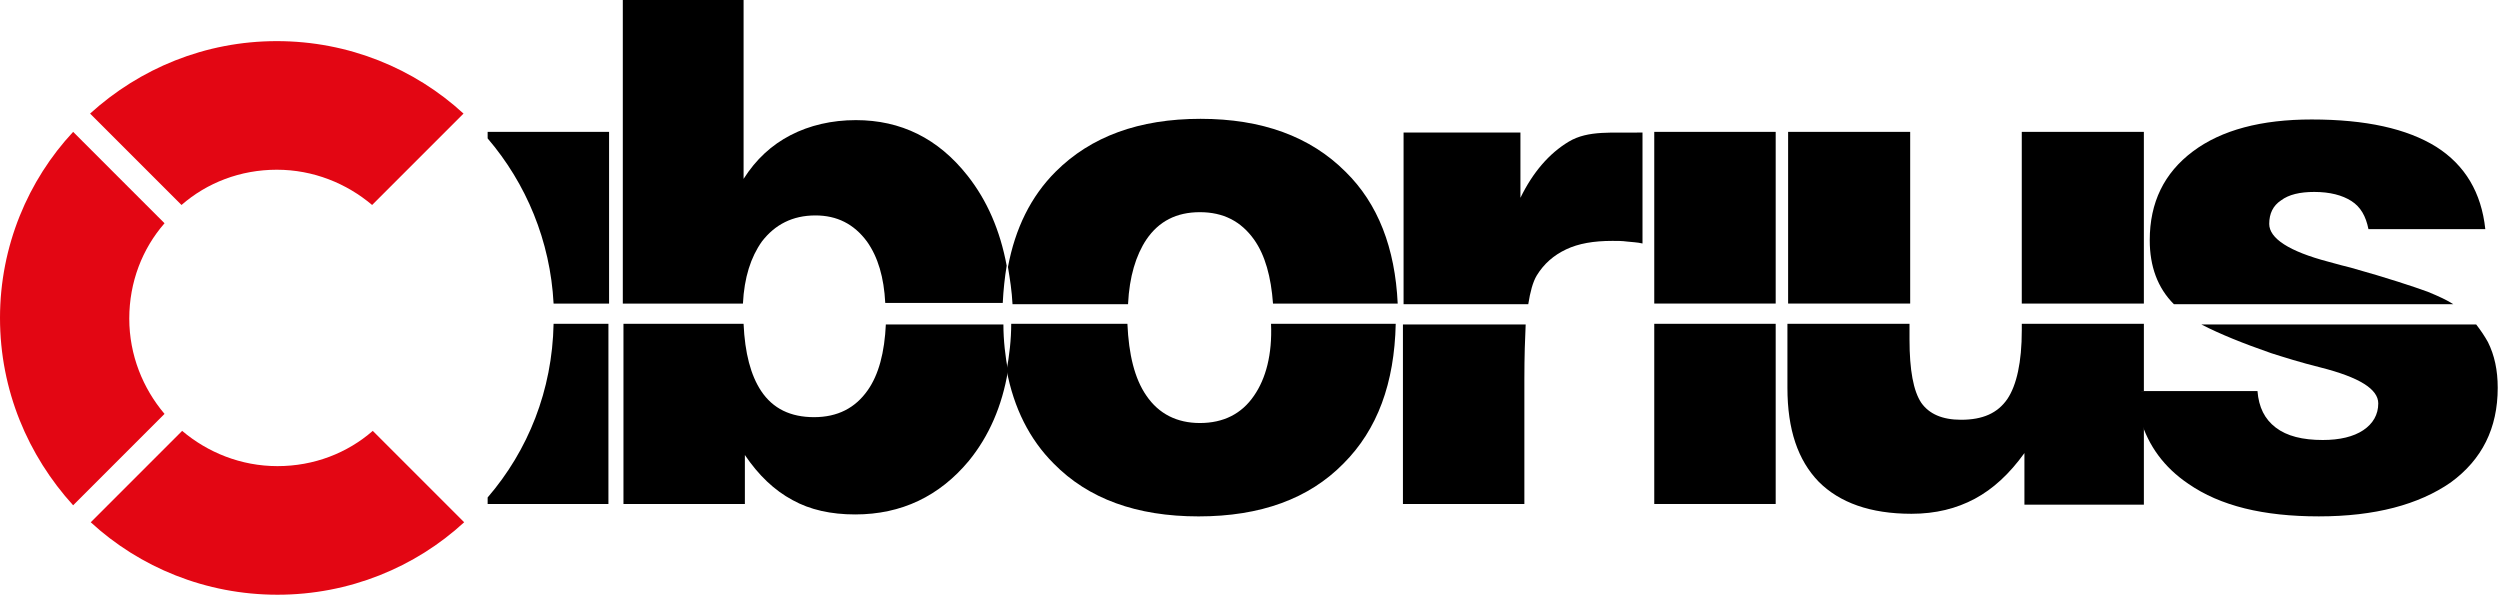
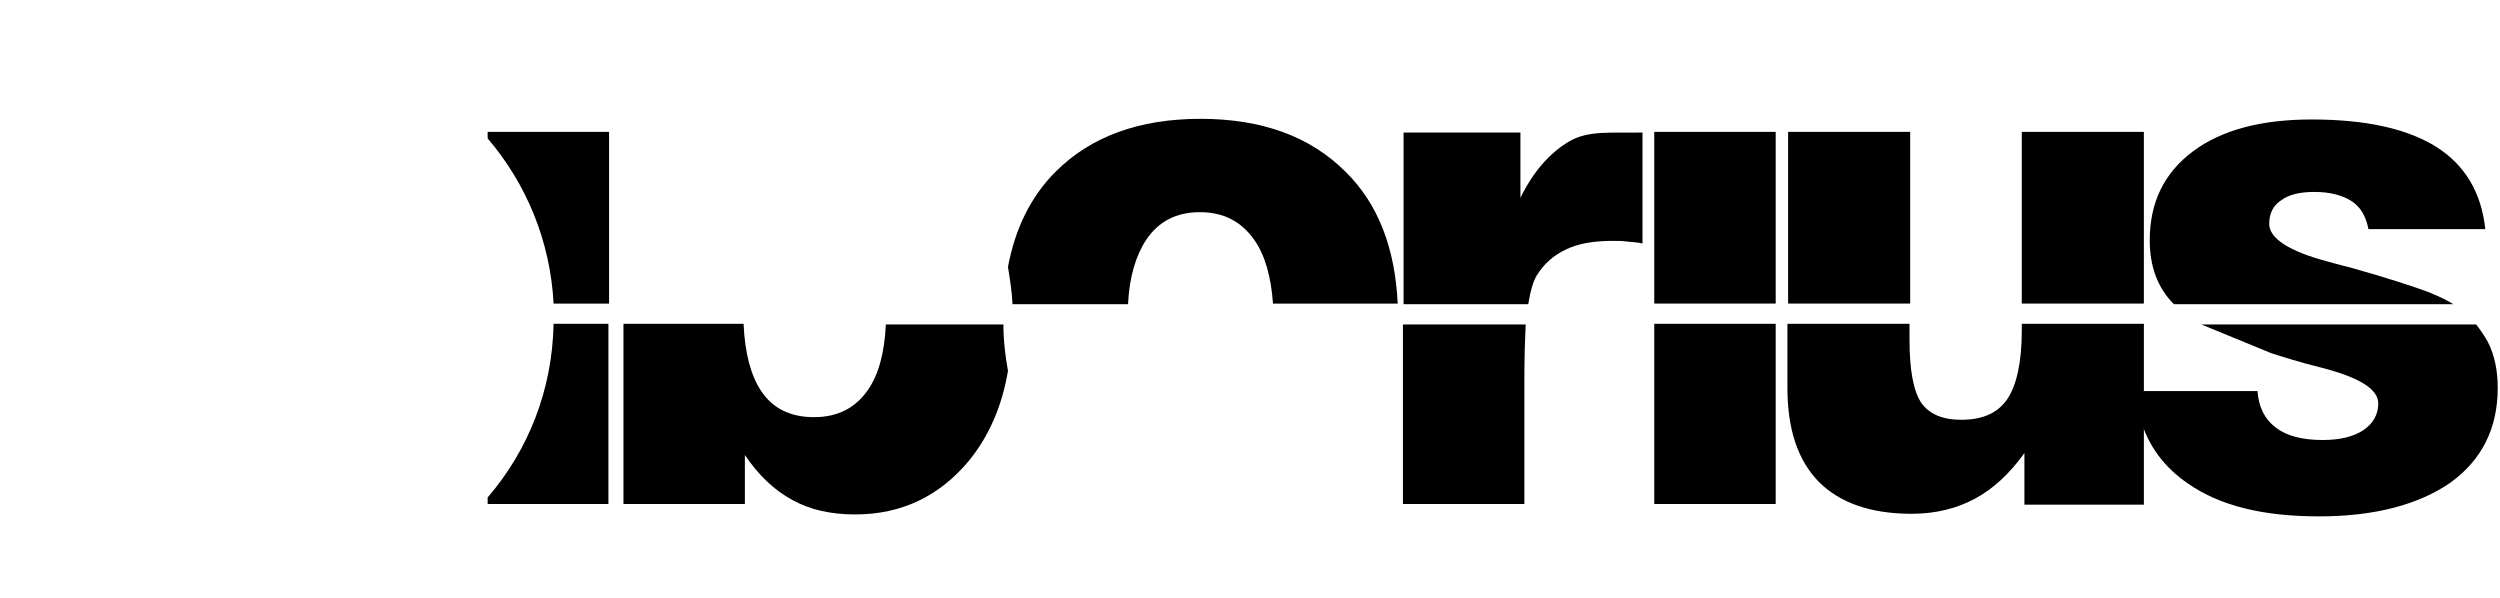
<svg xmlns="http://www.w3.org/2000/svg" width="100%" height="100%" viewBox="0 0 138 33" version="1.1" xml:space="preserve" style="fill-rule:evenodd;clip-rule:evenodd;stroke-linejoin:round;stroke-miterlimit:2;">
  <g id="logo" transform="matrix(1,0,0,1,-1.98,-3.586)">
-     <rect x="1.98" y="3.586" width="137.874" height="32.829" style="fill:none;" />
    <g id="logo-group" transform="matrix(1,0,0,1,3.10862e-15,1.64)">
-       <path d="M17.26,4.216C21.224,4.216 24.863,5.73 27.566,8.216L22.521,13.261C21.116,12.072 19.278,11.315 17.26,11.315C15.242,11.315 13.404,12.036 11.999,13.261L6.953,8.216C9.692,5.73 13.296,4.216 17.26,4.216ZM27.602,30.775C24.899,33.261 21.26,34.775 17.296,34.775C13.332,34.775 9.692,33.261 6.989,30.775L12.035,25.73C13.44,26.919 15.278,27.676 17.296,27.676C19.314,27.676 21.152,26.955 22.557,25.73L27.602,30.775ZM6.017,29.838L11.062,24.793C9.872,23.388 9.116,21.55 9.116,19.532C9.116,17.514 9.836,15.676 11.062,14.27L6.017,9.225C3.53,11.892 1.98,15.532 1.98,19.496C1.98,23.496 3.53,27.099 6.017,29.838Z" style="fill:rgb(227,6,19);" />
      <path d="M119.891,23.495C119.927,24.072 120.035,24.576 120.179,25.081L120.179,23.495L119.891,23.495Z" style="fill-rule:nonzero;" />
-       <path d="M127.35,21.441C128.034,21.658 128.935,21.946 130.089,22.234C132.215,22.775 133.26,23.423 133.26,24.216C133.26,24.829 132.971,25.333 132.431,25.694C131.89,26.054 131.134,26.234 130.197,26.234C129.08,26.234 128.215,26.018 127.602,25.549C126.989,25.081 126.665,24.432 126.593,23.532L120.143,23.532L120.143,25.117C120.575,26.558 121.44,27.748 122.773,28.649C124.539,29.874 126.917,30.45 129.98,30.45C133.08,30.45 135.494,29.802 137.26,28.577C138.989,27.315 139.854,25.586 139.854,23.351C139.854,22.378 139.674,21.549 139.314,20.829C139.134,20.505 138.917,20.18 138.665,19.856L123.494,19.856C124.539,20.396 125.8,20.901 127.35,21.441Z" style="fill-rule:nonzero;" />
+       <path d="M127.35,21.441C128.034,21.658 128.935,21.946 130.089,22.234C132.215,22.775 133.26,23.423 133.26,24.216C133.26,24.829 132.971,25.333 132.431,25.694C131.89,26.054 131.134,26.234 130.197,26.234C129.08,26.234 128.215,26.018 127.602,25.549C126.989,25.081 126.665,24.432 126.593,23.532L120.143,23.532L120.143,25.117C120.575,26.558 121.44,27.748 122.773,28.649C124.539,29.874 126.917,30.45 129.98,30.45C133.08,30.45 135.494,29.802 137.26,28.577C138.989,27.315 139.854,25.586 139.854,23.351C139.854,22.378 139.674,21.549 139.314,20.829C139.134,20.505 138.917,20.18 138.665,19.856L123.494,19.856Z" style="fill-rule:nonzero;" />
      <path d="M135.998,18.054C135.205,17.766 133.8,17.297 131.746,16.721C131.457,16.649 131.025,16.541 130.52,16.397C128.322,15.82 127.241,15.099 127.241,14.306C127.241,13.73 127.457,13.297 127.89,13.009C128.322,12.685 128.935,12.541 129.728,12.541C130.592,12.541 131.277,12.721 131.782,13.045C132.286,13.37 132.574,13.874 132.719,14.595L139.169,14.595C138.953,12.577 138.052,11.063 136.466,10.054C134.845,9.045 132.574,8.541 129.583,8.541C126.809,8.541 124.61,9.117 123.025,10.306C121.439,11.496 120.646,13.117 120.646,15.207C120.646,16.649 121.079,17.838 121.98,18.739L137.403,18.739C137.079,18.523 136.61,18.306 135.998,18.054Z" style="fill-rule:nonzero;" />
      <path d="M120.321,18.703L120.321,9.225L113.582,9.225L113.582,18.703L120.321,18.703Z" style="fill-rule:nonzero;" />
      <rect x="100.684" y="9.225" width="6.738" height="9.477" style="fill-rule:nonzero;" />
      <path d="M120.322,23.532L120.322,19.82L113.583,19.82L113.583,20.18C113.583,21.946 113.295,23.208 112.791,23.964C112.25,24.757 111.421,25.117 110.232,25.117C109.187,25.117 108.466,24.793 108.034,24.18C107.601,23.532 107.385,22.379 107.385,20.685L107.385,19.82L100.646,19.82L100.646,23.352C100.646,25.658 101.223,27.352 102.376,28.541C103.529,29.694 105.223,30.307 107.493,30.307C108.827,30.307 109.98,30.018 110.989,29.478C111.998,28.937 112.899,28.108 113.728,26.955L113.728,29.802L120.322,29.802L120.322,25.117C120.178,24.613 120.07,24.072 120.034,23.532L120.322,23.532Z" style="fill-rule:nonzero;" />
      <rect x="93.295" y="9.225" width="6.703" height="9.477" style="fill-rule:nonzero;" />
      <rect x="93.295" y="19.82" width="6.703" height="9.946" style="fill-rule:nonzero;" />
      <path d="M86.808,17.153C87.205,16.505 87.745,16.036 88.43,15.712C89.115,15.387 89.944,15.243 90.989,15.243C91.241,15.243 91.529,15.243 91.781,15.279C92.07,15.315 92.358,15.315 92.646,15.387L92.646,9.261C90.989,9.297 89.655,9.117 88.574,9.766C87.493,10.414 86.592,11.459 85.908,12.865L85.908,9.261L79.457,9.261L79.457,18.739L86.34,18.739C86.448,18.054 86.592,17.514 86.808,17.153Z" style="fill-rule:nonzero;" />
      <path d="M79.422,29.766L86.125,29.766L86.125,22.883C86.125,21.622 86.161,20.613 86.197,19.856L79.422,19.856L79.422,29.766Z" style="fill-rule:nonzero;" />
-       <path d="M71.205,23.784C70.52,24.793 69.511,25.297 68.214,25.297C66.952,25.297 65.943,24.793 65.259,23.784C64.61,22.847 64.286,21.514 64.213,19.82L57.799,19.82C57.799,20.721 57.691,21.586 57.547,22.378C57.943,24.469 58.808,26.198 60.142,27.532C62.051,29.478 64.718,30.451 68.141,30.451C71.565,30.451 74.232,29.478 76.141,27.532C78.015,25.658 78.952,23.099 79.024,19.82L72.141,19.82C72.214,21.514 71.853,22.847 71.205,23.784Z" style="fill-rule:nonzero;" />
      <path d="M64.25,18.703C64.322,17.225 64.682,16.036 65.259,15.171C65.944,14.162 66.916,13.658 68.214,13.658C69.511,13.658 70.484,14.162 71.205,15.171C71.817,16.036 72.142,17.225 72.25,18.703L79.133,18.703C78.989,15.64 78.052,13.189 76.25,11.424C74.304,9.478 71.637,8.505 68.25,8.505C64.862,8.505 62.196,9.478 60.25,11.424C58.88,12.793 58.016,14.559 57.619,16.685C57.727,17.334 57.835,18.018 57.871,18.739L64.25,18.739L64.25,18.703Z" style="fill-rule:nonzero;" />
-       <path d="M44.035,15.279C44.756,14.342 45.729,13.838 46.99,13.838C48.179,13.838 49.116,14.306 49.837,15.279C50.45,16.144 50.774,17.261 50.846,18.667L57.332,18.667C57.368,17.946 57.441,17.261 57.549,16.613C57.188,14.667 56.468,13.009 55.386,11.64C53.765,9.586 51.711,8.577 49.224,8.577C47.891,8.577 46.666,8.865 45.621,9.406C44.576,9.946 43.711,10.739 43.026,11.82L43.026,1.946L36.359,1.946L36.359,18.703L42.99,18.703C43.062,17.261 43.422,16.144 44.035,15.279Z" style="fill-rule:nonzero;" />
      <path d="M50.881,19.82C50.809,21.406 50.485,22.631 49.872,23.496C49.187,24.469 48.214,24.973 46.917,24.973C45.62,24.973 44.647,24.505 43.998,23.532C43.422,22.667 43.097,21.442 43.025,19.82L36.395,19.82L36.395,29.766L43.097,29.766L43.097,27.063C43.854,28.18 44.719,29.009 45.728,29.55C46.701,30.09 47.854,30.343 49.187,30.343C51.746,30.343 53.836,29.334 55.458,27.388C56.575,26.018 57.295,24.361 57.62,22.415C57.476,21.622 57.368,20.757 57.368,19.856L50.881,19.856L50.881,19.82Z" style="fill-rule:nonzero;" />
      <path d="M28.898,29.406L28.898,29.766L35.565,29.766L35.565,19.82L32.538,19.82C32.466,23.496 31.133,26.811 28.898,29.406Z" style="fill-rule:nonzero;" />
      <path d="M35.601,9.225L28.898,9.225L28.898,9.586C31.025,12.072 32.358,15.243 32.538,18.703L35.601,18.703L35.601,9.225Z" style="fill-rule:nonzero;" />
    </g>
  </g>
</svg>